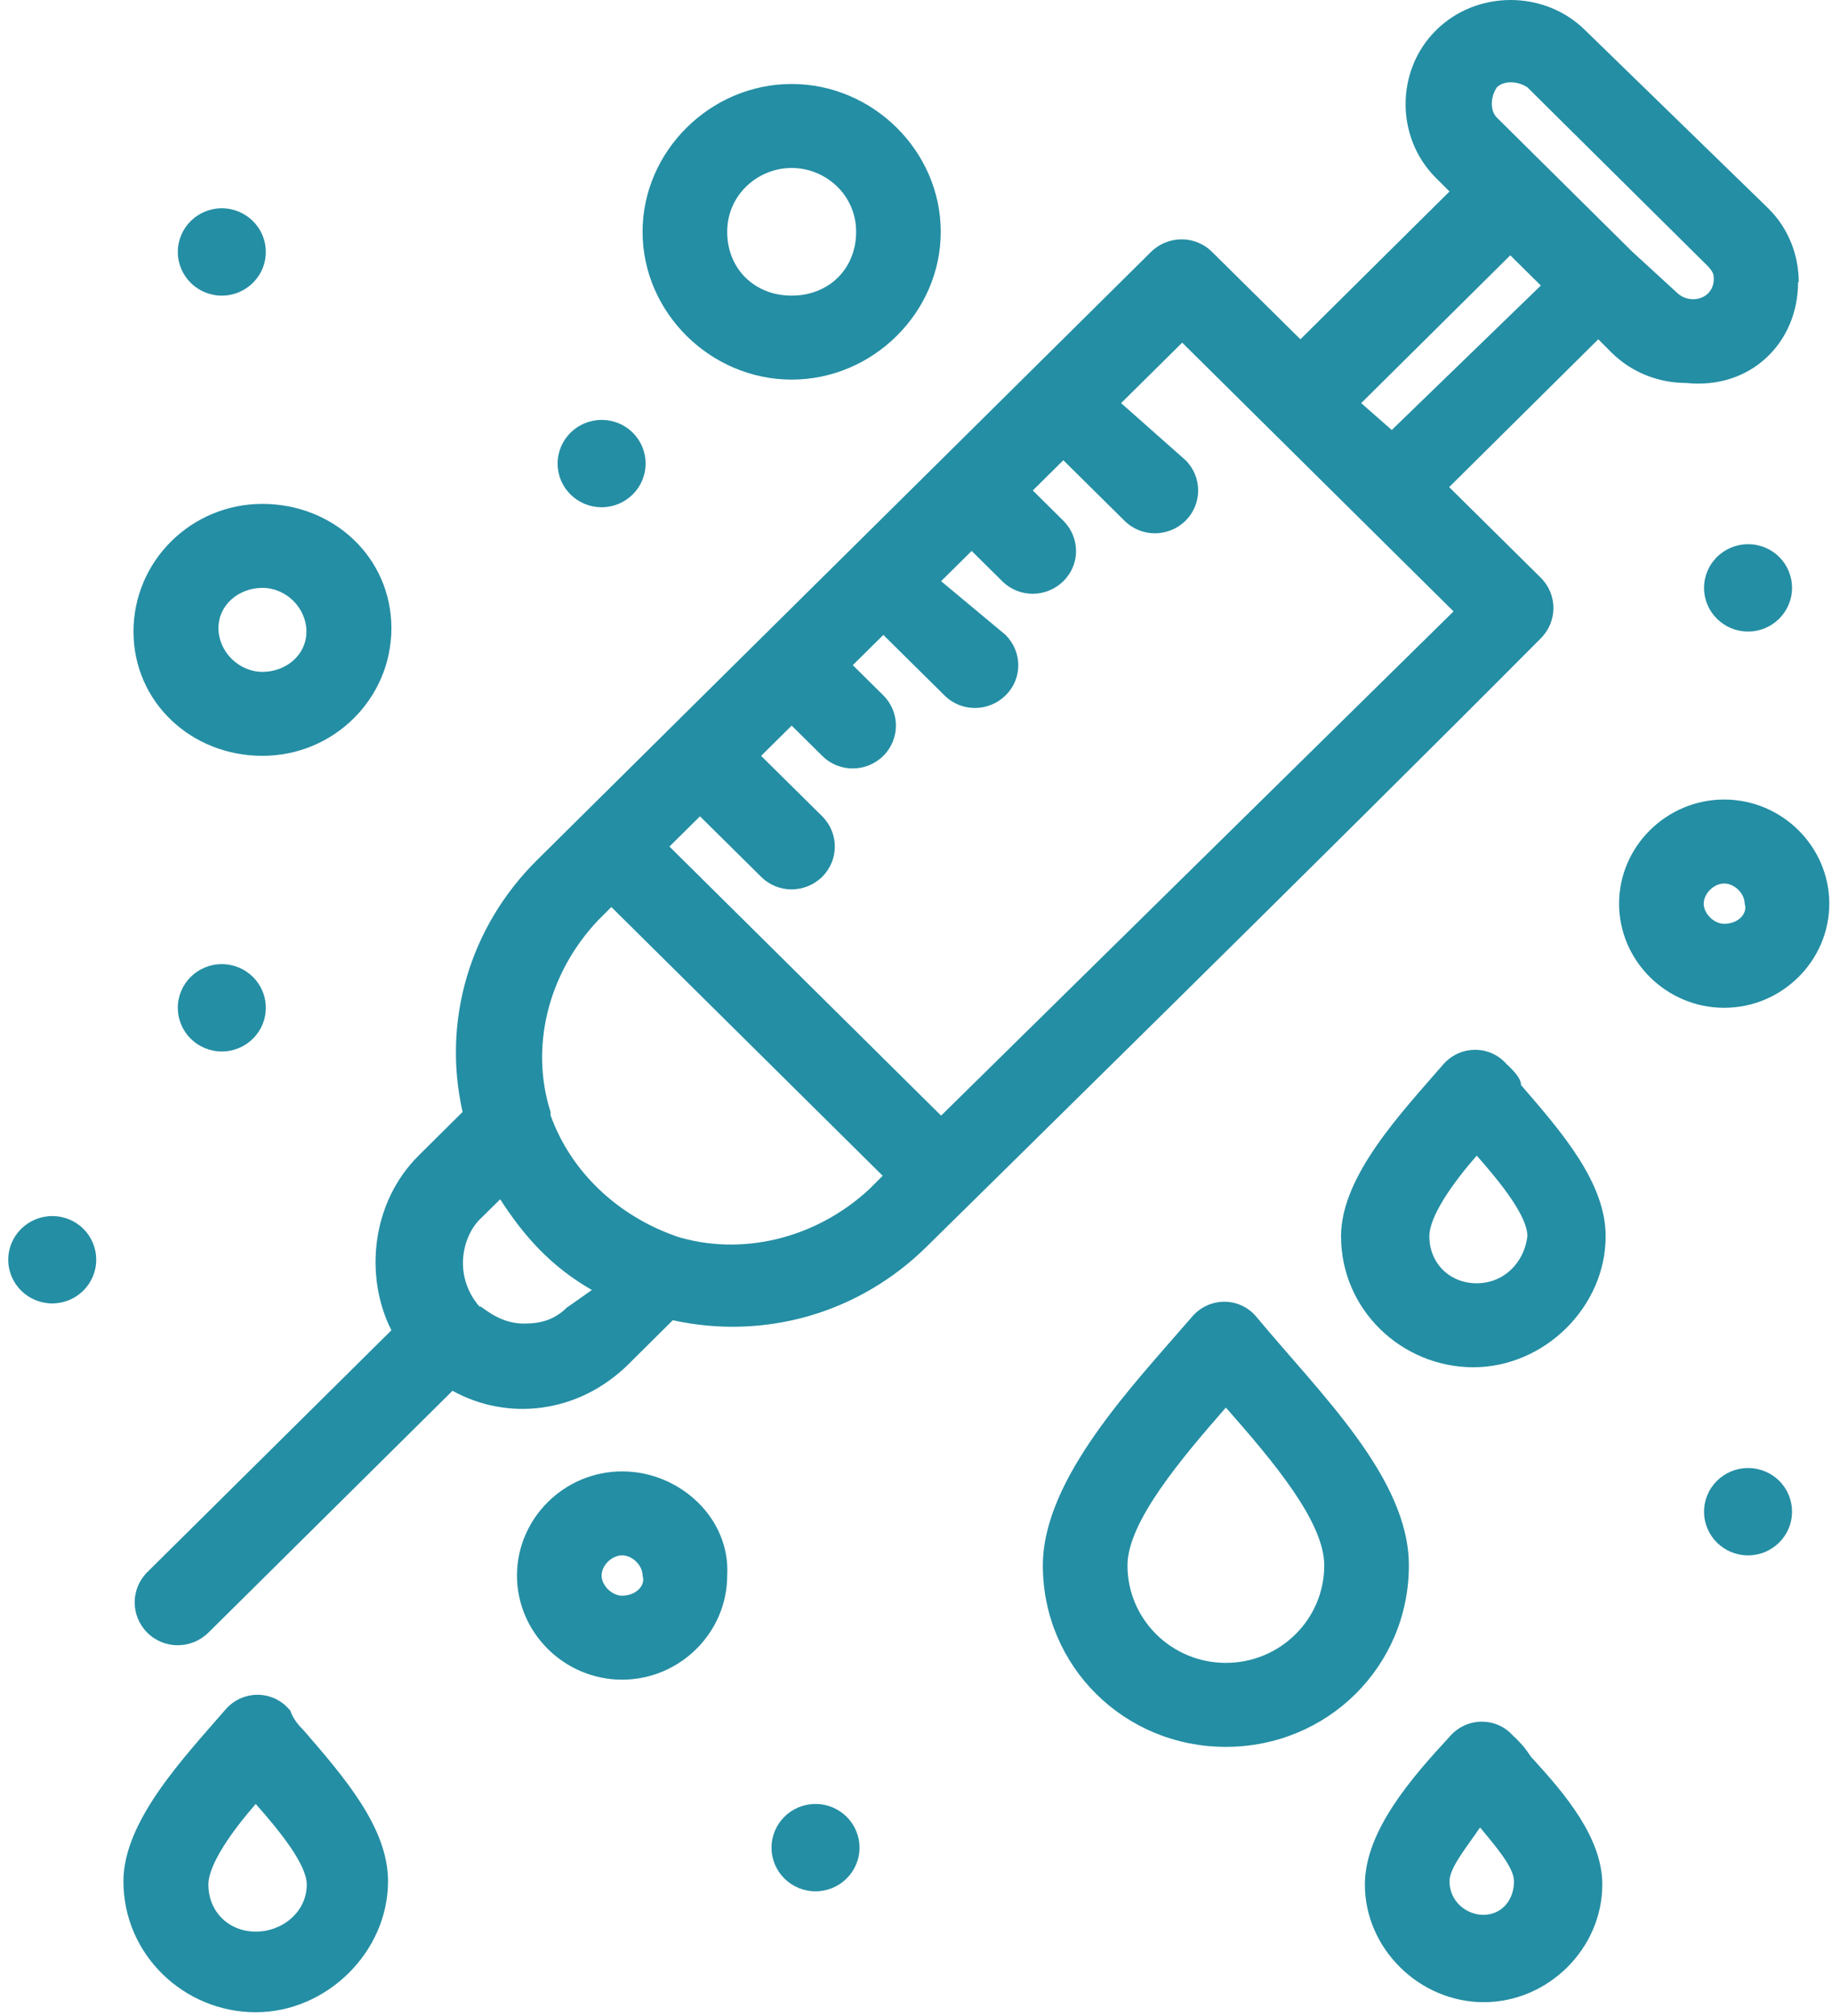
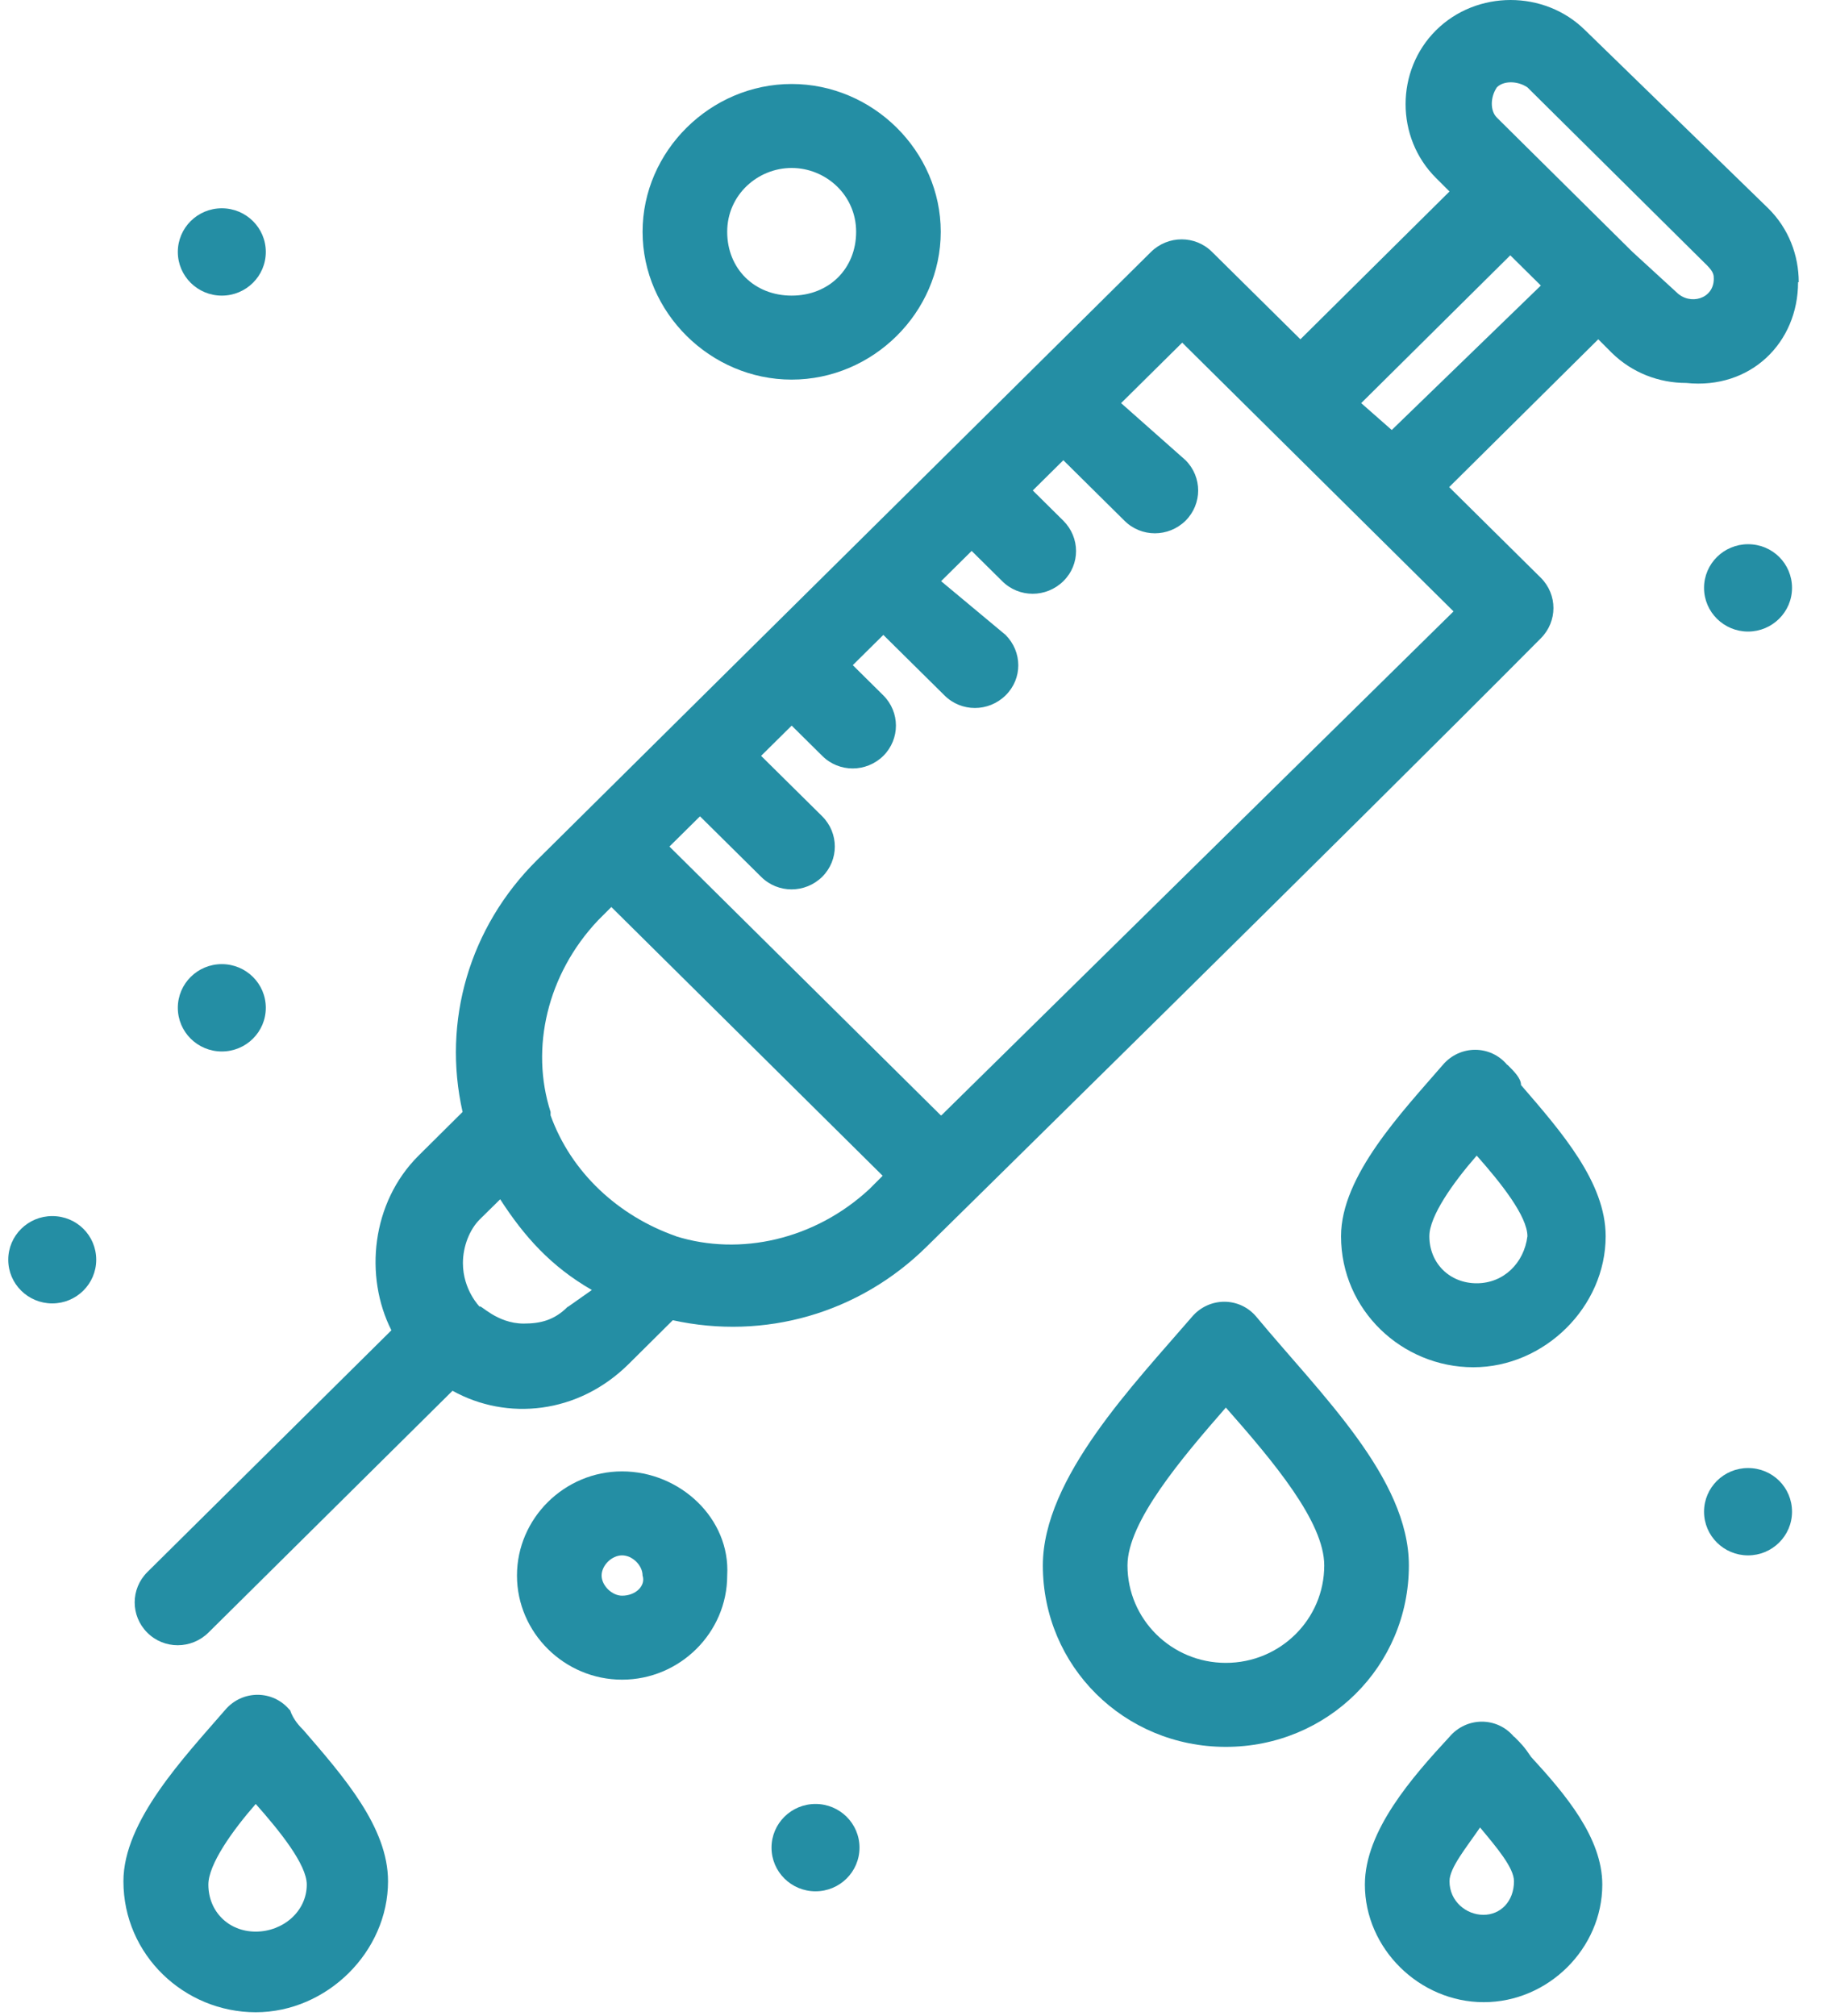
<svg xmlns="http://www.w3.org/2000/svg" width="140" height="154" viewBox="0 0 140 154" fill="none">
  <path d="M96.015 100.594C94.732 99.054 92.396 99.054 91.088 100.594C86.674 105.726 79.694 112.911 79.694 119.583C79.694 127.282 85.904 133.441 93.679 133.441C101.455 133.441 107.665 127.282 107.665 119.583C107.665 112.911 100.916 106.496 96.015 100.594ZM93.679 127.025C89.522 127.025 86.161 123.689 86.161 119.583C86.161 116.247 90.318 111.372 93.679 107.522C97.298 111.628 101.198 116.247 101.198 119.583C101.198 123.689 97.837 127.025 93.679 127.025Z" fill="#248EA4" />
  <path d="M115.184 81.348C113.901 79.808 111.566 79.808 110.257 81.348C107.152 84.94 102.481 89.816 102.481 94.435C102.481 100.081 107.152 104.443 112.592 104.443C118.032 104.443 122.703 99.824 122.703 94.435C122.703 90.329 119.341 86.48 116.236 82.887C116.236 82.374 115.723 81.861 115.21 81.348H115.184ZM112.849 98.028C110.77 98.028 109.23 96.488 109.23 94.435C109.23 92.895 111.052 90.329 112.849 88.276C114.671 90.329 116.724 92.895 116.724 94.435C116.467 96.488 114.902 98.028 112.849 98.028Z" fill="#248EA4" />
  <path d="M22.134 130.618C20.851 129.078 18.516 129.078 17.207 130.618C14.102 134.21 9.432 139.086 9.432 143.705C9.432 149.351 14.102 153.713 19.543 153.713C24.983 153.713 29.653 149.094 29.653 143.705C29.653 139.599 26.292 135.75 23.186 132.157C22.93 131.901 22.417 131.388 22.16 130.618H22.134ZM19.543 147.554C17.464 147.554 15.924 146.015 15.924 143.962C15.924 142.422 17.746 139.856 19.543 137.803C21.364 139.856 23.443 142.422 23.443 143.962C23.443 146.015 21.621 147.554 19.543 147.554Z" fill="#248EA4" />
  <path d="M115.697 132.671C114.414 131.131 112.079 131.131 110.77 132.671C107.922 135.75 104.303 139.856 104.303 143.962C104.303 148.838 108.46 152.944 113.387 152.944C118.314 152.944 122.446 148.838 122.446 143.962C122.446 140.369 119.598 137.033 117.006 134.211C116.492 133.441 116.236 133.184 115.723 132.671H115.697ZM113.362 146.272C112.053 146.272 110.77 145.245 110.77 143.705C110.77 142.679 112.053 141.139 113.105 139.6C114.388 141.139 115.697 142.679 115.697 143.705C115.697 145.245 114.671 146.272 113.362 146.272Z" fill="#248EA4" />
  <path d="M62.321 144.475C64.177 144.475 65.682 142.982 65.682 141.139C65.682 139.297 64.177 137.803 62.321 137.803C60.464 137.803 58.959 139.297 58.959 141.139C58.959 142.982 60.464 144.475 62.321 144.475Z" fill="#248EA4" />
  <path d="M133.583 112.142C135.457 112.142 136.945 113.63 136.945 115.478C136.945 117.325 135.431 118.814 133.583 118.814C131.736 118.814 130.222 117.325 130.222 115.478C130.222 113.63 131.736 112.142 133.583 112.142Z" fill="#248EA4" />
  <path d="M133.583 41.572C135.457 41.572 136.945 43.06 136.945 44.908C136.945 46.755 135.431 48.244 133.583 48.244C131.736 48.244 130.222 46.755 130.222 44.908C130.222 43.06 131.736 41.572 133.583 41.572Z" fill="#248EA4" />
-   <path d="M45.974 32.077C47.847 32.077 49.336 33.566 49.336 35.413C49.336 37.261 47.822 38.749 45.974 38.749C44.127 38.749 42.612 37.261 42.612 35.413C42.612 33.566 44.127 32.077 45.974 32.077Z" fill="#248EA4" />
  <path d="M16.951 22.583C18.808 22.583 20.313 21.089 20.313 19.247C20.313 17.404 18.808 15.911 16.951 15.911C15.094 15.911 13.589 17.404 13.589 19.247C13.589 21.089 15.094 22.583 16.951 22.583Z" fill="#248EA4" />
  <path d="M16.951 80.321C18.808 80.321 20.313 78.827 20.313 76.985C20.313 75.142 18.808 73.649 16.951 73.649C15.094 73.649 13.589 75.142 13.589 76.985C13.589 78.827 15.094 80.321 16.951 80.321Z" fill="#248EA4" />
  <path d="M3.992 92.895C5.865 92.895 7.353 94.383 7.353 96.231C7.353 98.079 5.839 99.567 3.992 99.567C2.144 99.567 0.63 98.079 0.63 96.231C0.63 94.383 2.144 92.895 3.992 92.895Z" fill="#248EA4" />
  <path d="M137.458 21.556C137.458 19.503 136.688 17.45 135.123 15.91L121.137 2.31C118.032 -0.77 112.848 -0.77 109.743 2.31C106.638 5.389 106.638 10.521 109.743 13.601L110.77 14.627L99.376 25.918L92.627 19.246C91.344 17.963 89.265 17.963 87.957 19.246L71.892 35.156C59.703 47.217 52.184 54.659 41.047 65.694C35.864 70.826 33.785 78.011 35.35 84.94L31.989 88.276C28.37 91.869 27.831 97.514 29.91 101.62L11.254 120.096C9.971 121.379 9.971 123.432 11.254 124.716C12.537 125.999 14.616 125.999 15.925 124.716L34.581 106.239C38.738 108.549 44.178 108.035 48.053 104.186L51.414 100.85C58.42 102.39 65.657 100.337 70.84 95.205C71.354 94.691 102.712 63.898 117.75 48.757C119.033 47.474 119.033 45.421 117.75 44.138L110.744 37.209L122.138 25.918L123.164 26.945C124.73 28.484 126.783 29.254 128.861 29.254C133.788 29.767 137.407 26.175 137.407 21.556H137.458ZM43.382 99.824C42.356 100.85 41.304 101.107 40.021 101.107C37.942 101.107 36.659 99.567 36.659 99.824C36.659 99.824 35.376 98.541 35.376 96.488C35.376 95.205 35.889 93.922 36.659 93.152L38.224 91.612C40.046 94.435 42.099 96.744 45.23 98.541L43.408 99.824H43.382ZM51.671 94.435C51.5 94.435 51.5 94.435 51.671 94.435C47.257 92.895 43.639 89.559 42.074 85.197V84.94C40.508 80.064 41.817 74.419 45.692 70.313L46.718 69.286L67.453 89.816L66.427 90.842C62.269 94.691 56.572 95.975 51.645 94.435H51.671ZM71.892 85.197L51.158 64.667L53.493 62.358L58.163 66.977C59.447 68.26 61.525 68.26 62.834 66.977C64.117 65.694 64.117 63.641 62.834 62.358L58.163 57.739L60.499 55.429L62.834 57.739C64.117 59.022 66.196 59.022 67.504 57.739C68.787 56.456 68.787 54.403 67.504 53.12L65.169 50.81L67.504 48.501L72.175 53.12C73.458 54.403 75.536 54.403 76.845 53.12C78.154 51.837 78.128 49.784 76.845 48.501L71.918 44.395L74.253 42.085L76.589 44.395C77.872 45.678 79.95 45.678 81.259 44.395C82.568 43.111 82.542 41.059 81.259 39.776L78.924 37.466L81.259 35.156L85.929 39.776C87.213 41.059 89.291 41.059 90.6 39.776C91.883 38.492 91.883 36.44 90.6 35.156L85.673 30.794L90.343 26.175C92.422 28.228 108.999 44.651 111.078 46.704L71.944 85.197H71.892ZM106.356 32.847L104.021 30.794L115.415 19.503L117.75 21.812L106.356 32.847ZM124.755 19.246L114.388 8.982C113.875 8.468 113.875 7.442 114.388 6.672C114.901 6.159 115.954 6.159 116.723 6.672L130.452 20.273C130.966 20.786 130.966 21.043 130.966 21.299C130.966 22.839 129.144 23.352 128.117 22.326L124.755 19.246Z" fill="#248EA4" />
-   <path d="M20.056 57.738C25.496 57.738 29.91 53.376 29.91 47.987C29.91 42.598 25.496 38.492 20.056 38.492C14.616 38.492 10.202 42.855 10.202 48.244C10.202 53.633 14.616 57.738 20.056 57.738ZM20.056 44.908C21.878 44.908 23.417 46.447 23.417 48.244C23.417 50.04 21.852 51.323 20.056 51.323C18.259 51.323 16.694 49.783 16.694 47.987C16.694 46.191 18.259 44.908 20.056 44.908Z" fill="#248EA4" />
  <path d="M47.539 112.398C43.126 112.398 39.507 115.991 39.507 120.353C39.507 124.716 43.126 128.308 47.539 128.308C51.953 128.308 55.572 124.716 55.572 120.353C55.828 115.991 51.953 112.398 47.539 112.398ZM47.539 121.893C46.77 121.893 45.974 121.123 45.974 120.353C45.974 119.583 46.744 118.813 47.539 118.813C48.335 118.813 49.105 119.583 49.105 120.353C49.361 121.123 48.592 121.893 47.539 121.893Z" fill="#248EA4" />
-   <path d="M131.761 61.075C127.347 61.075 123.729 64.667 123.729 69.03C123.729 73.392 127.347 76.985 131.761 76.985C136.175 76.985 139.793 73.392 139.793 69.03C139.793 64.667 136.175 61.075 131.761 61.075ZM131.761 70.57C130.991 70.57 130.196 69.8 130.196 69.03C130.196 68.26 130.966 67.49 131.761 67.49C132.557 67.49 133.326 68.26 133.326 69.03C133.583 69.8 132.813 70.57 131.761 70.57Z" fill="#248EA4" />
  <path d="M60.498 28.998C66.709 28.998 71.892 23.865 71.892 17.707C71.892 11.548 66.709 6.416 60.498 6.416C54.288 6.416 49.105 11.548 49.105 17.707C49.105 23.865 54.288 28.998 60.498 28.998ZM60.498 12.831C63.09 12.831 65.425 14.884 65.425 17.707C65.425 20.529 63.347 22.582 60.498 22.582C57.65 22.582 55.572 20.529 55.572 17.707C55.572 14.884 57.907 12.831 60.498 12.831Z" fill="#248EA4" />
</svg>